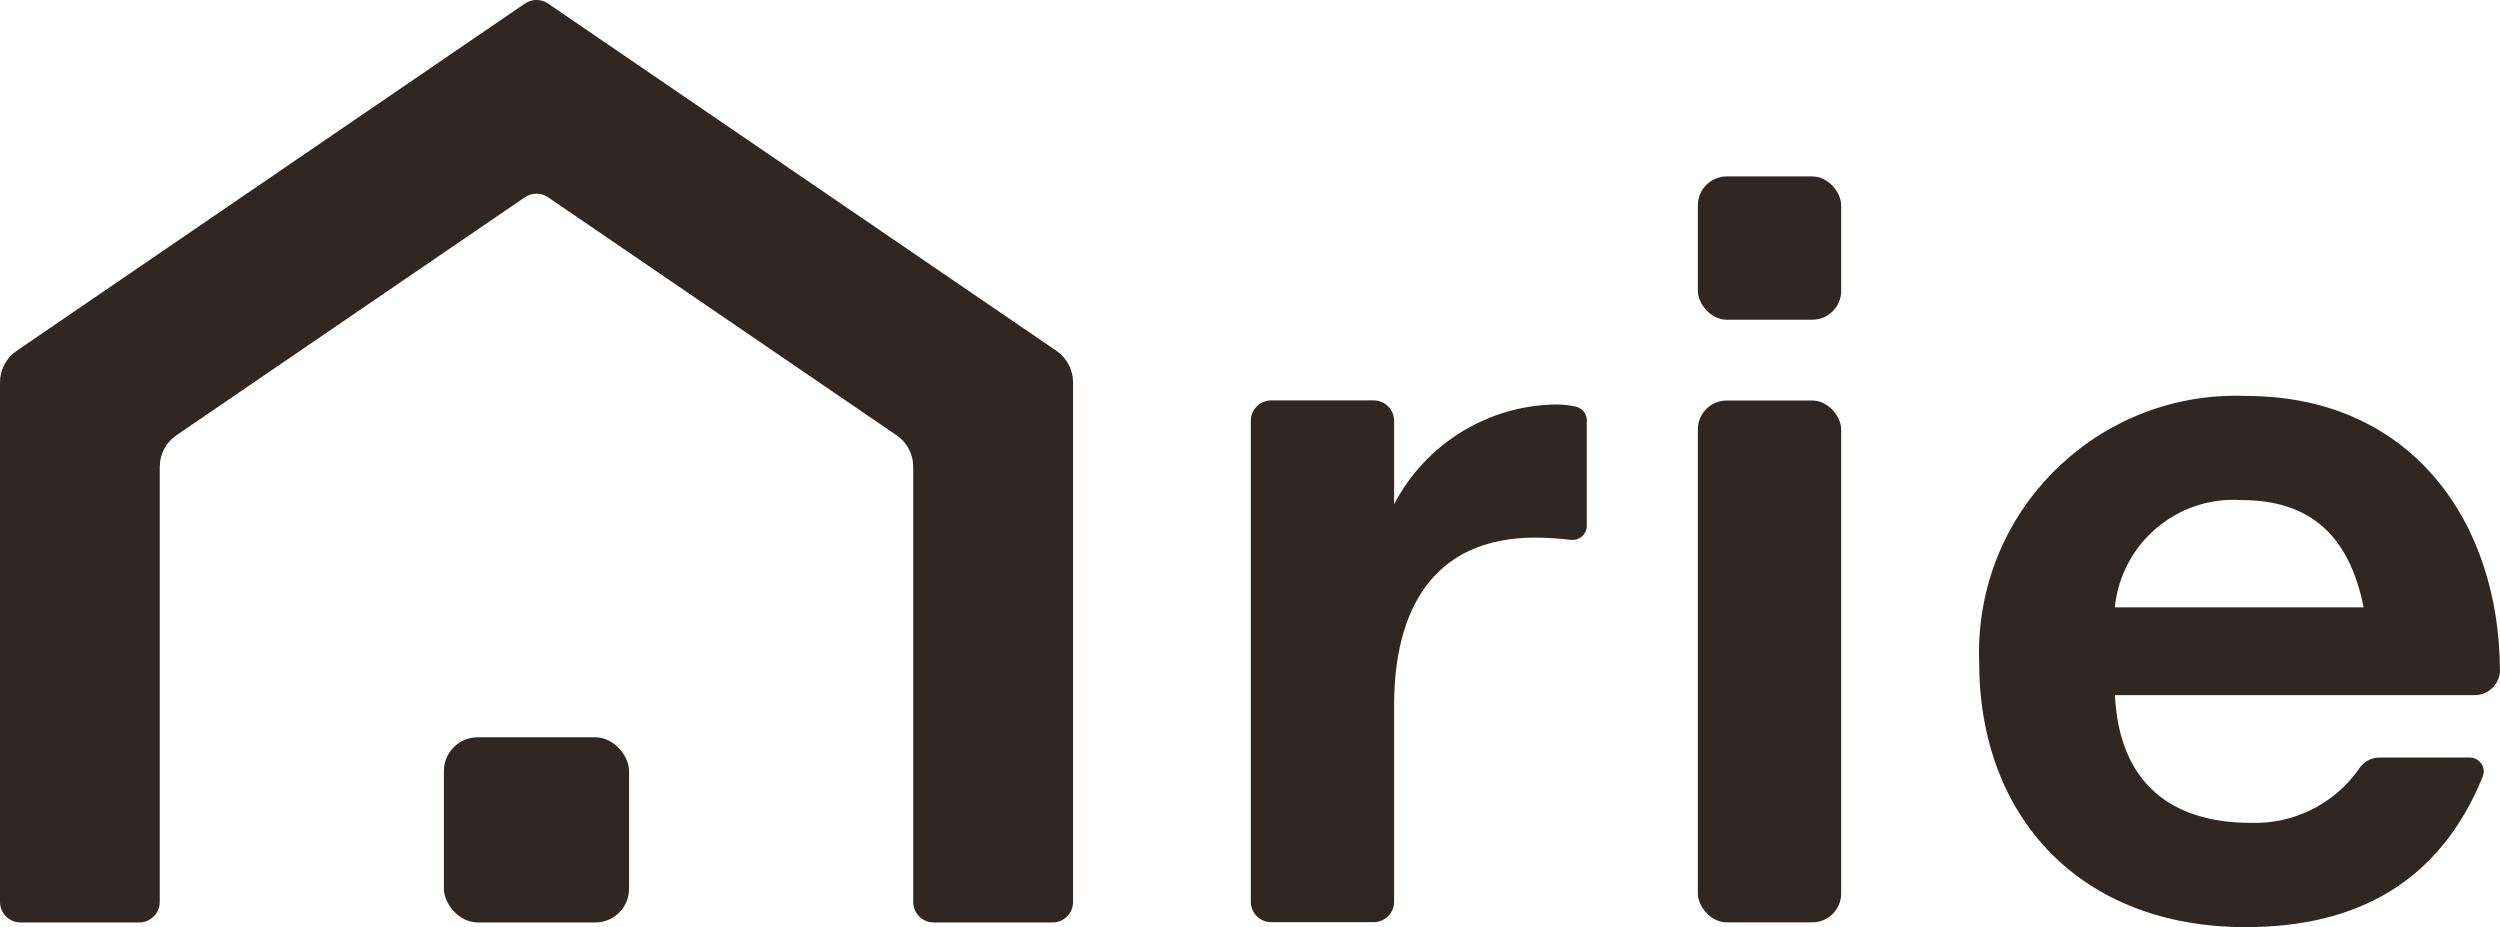
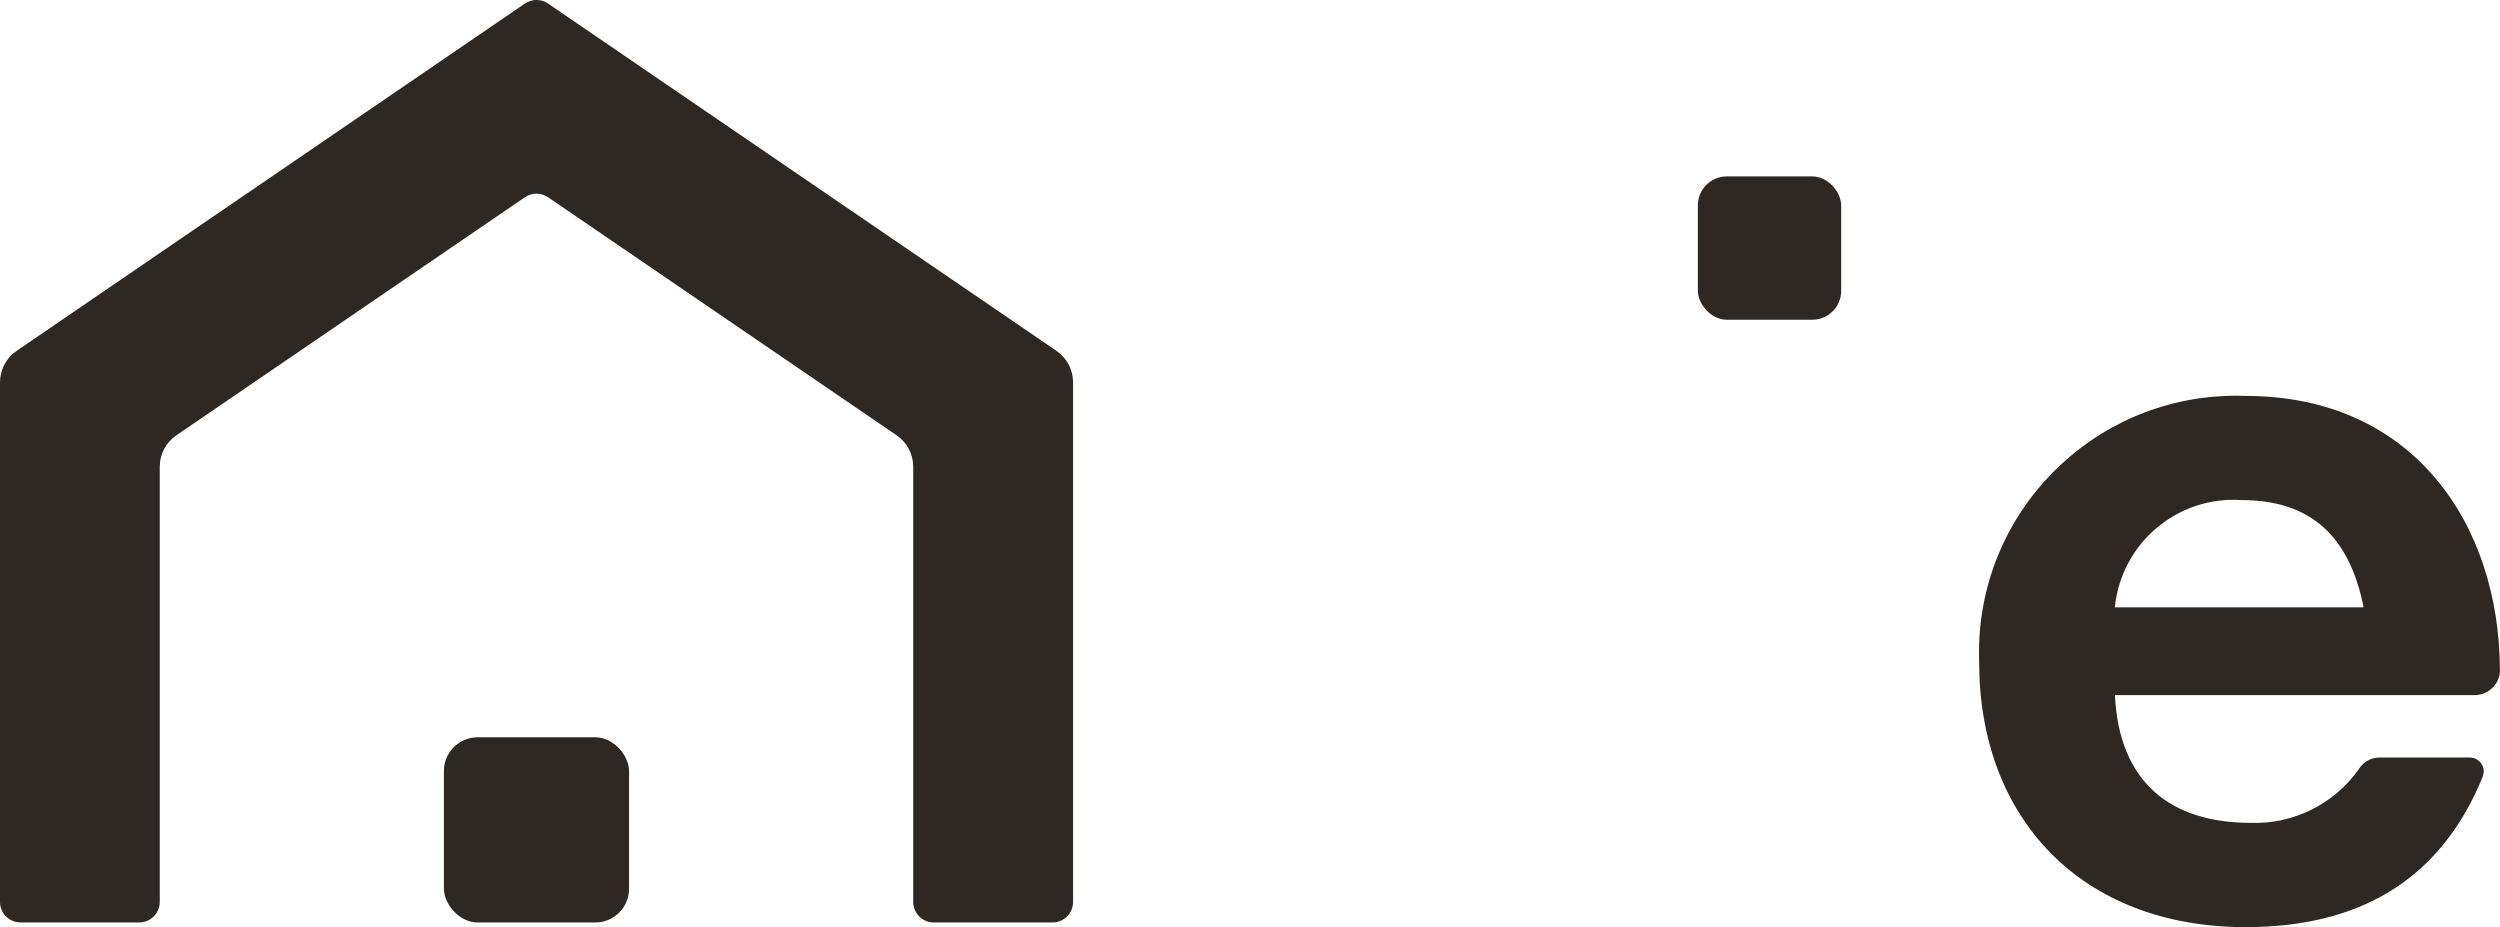
<svg xmlns="http://www.w3.org/2000/svg" id="_レイヤー_2" viewBox="0 0 246 91.23" width="246" heigh="91.23">
  <defs>
    <style>.cls-1{fill:#2f2721;stroke-width:0px;}</style>
  </defs>
  <g id="_具">
    <g id="Group_167">
      <g id="Group_166">
        <g id="Group_164">
          <g id="Group_163">
-             <path id="Path_27" class="cls-1" d="M156.14,41.37v10.37c0,.06,0,.12-.01.18-.1.76-.81,1.3-1.57,1.2-1.15-.14-2.32-.21-3.48-.22-10.33,0-13.9,7.45-13.9,16.49v19.35c0,1.1-.9,2-2,2h-10.1c-1.1,0-2-.9-2-2v-47.34c0-1.1.9-2,2-2h10.1c1.1,0,2,.9,2,2v8.22c3.1-5.94,9.19-9.71,15.89-9.82.65,0,1.3.07,1.94.2.66.13,1.13.7,1.14,1.37Z" />
-             <rect id="Rectangle_111" class="cls-1" x="167.07" y="39.41" width="14.1" height="51.35" rx="2.84" ry="2.84" />
            <rect id="Rectangle_112" class="cls-1" x="167.07" y="17.36" width="14.1" height="14.1" rx="2.84" ry="2.84" />
            <path id="Path_28" class="cls-1" d="M246,65.91c0,1.37-1.11,2.49-2.48,2.49h-35.41c.41,8.63,5.52,12.57,13.37,12.57,4.2.14,8.18-1.84,10.61-5.26.43-.73,1.22-1.17,2.06-1.17h8.88c.17,0,.35.03.51.1.7.28,1.05,1.08.76,1.79-4.22,10.35-12.36,14.8-23.33,14.8-16.19,0-26.22-10.74-26.22-26.09-.02-.62-.02-1.24,0-1.86.52-13.96,12.26-24.84,26.22-24.32,16.54,0,24.98,12.68,25.02,26.96h0ZM232.58,59.76c-1.38-6.91-5.13-10.55-11.99-10.55-6.33-.44-11.86,4.24-12.49,10.55h24.47Z" />
          </g>
        </g>
        <g id="Group_165">
          <path id="Path_29" class="cls-1" d="M91.88,90.77h0c-1.11,0-2.02-.9-2.02-2.02v-42.82c0-1.24-.61-2.4-1.64-3.1l-34.29-23.42c-.69-.47-1.59-.47-2.28,0l-34.29,23.42c-1.03.7-1.64,1.86-1.64,3.1v42.82h0c0,1.11-.9,2.02-2.02,2.02H2.02C.9,90.76,0,89.86,0,88.75v-51.13c0-1.24.61-2.4,1.64-3.1L51.65.35c.69-.47,1.59-.47,2.28,0l50.02,34.17c1.02.7,1.64,1.86,1.64,3.1v51.13h0c0,1.11-.9,2.02-2.02,2.02h-11.69Z" />
        </g>
      </g>
    </g>
    <rect id="Rectangle_113" class="cls-1" x="43.68" y="72.55" width="18.22" height="18.22" rx="3.32" ry="3.32" />
  </g>
</svg>